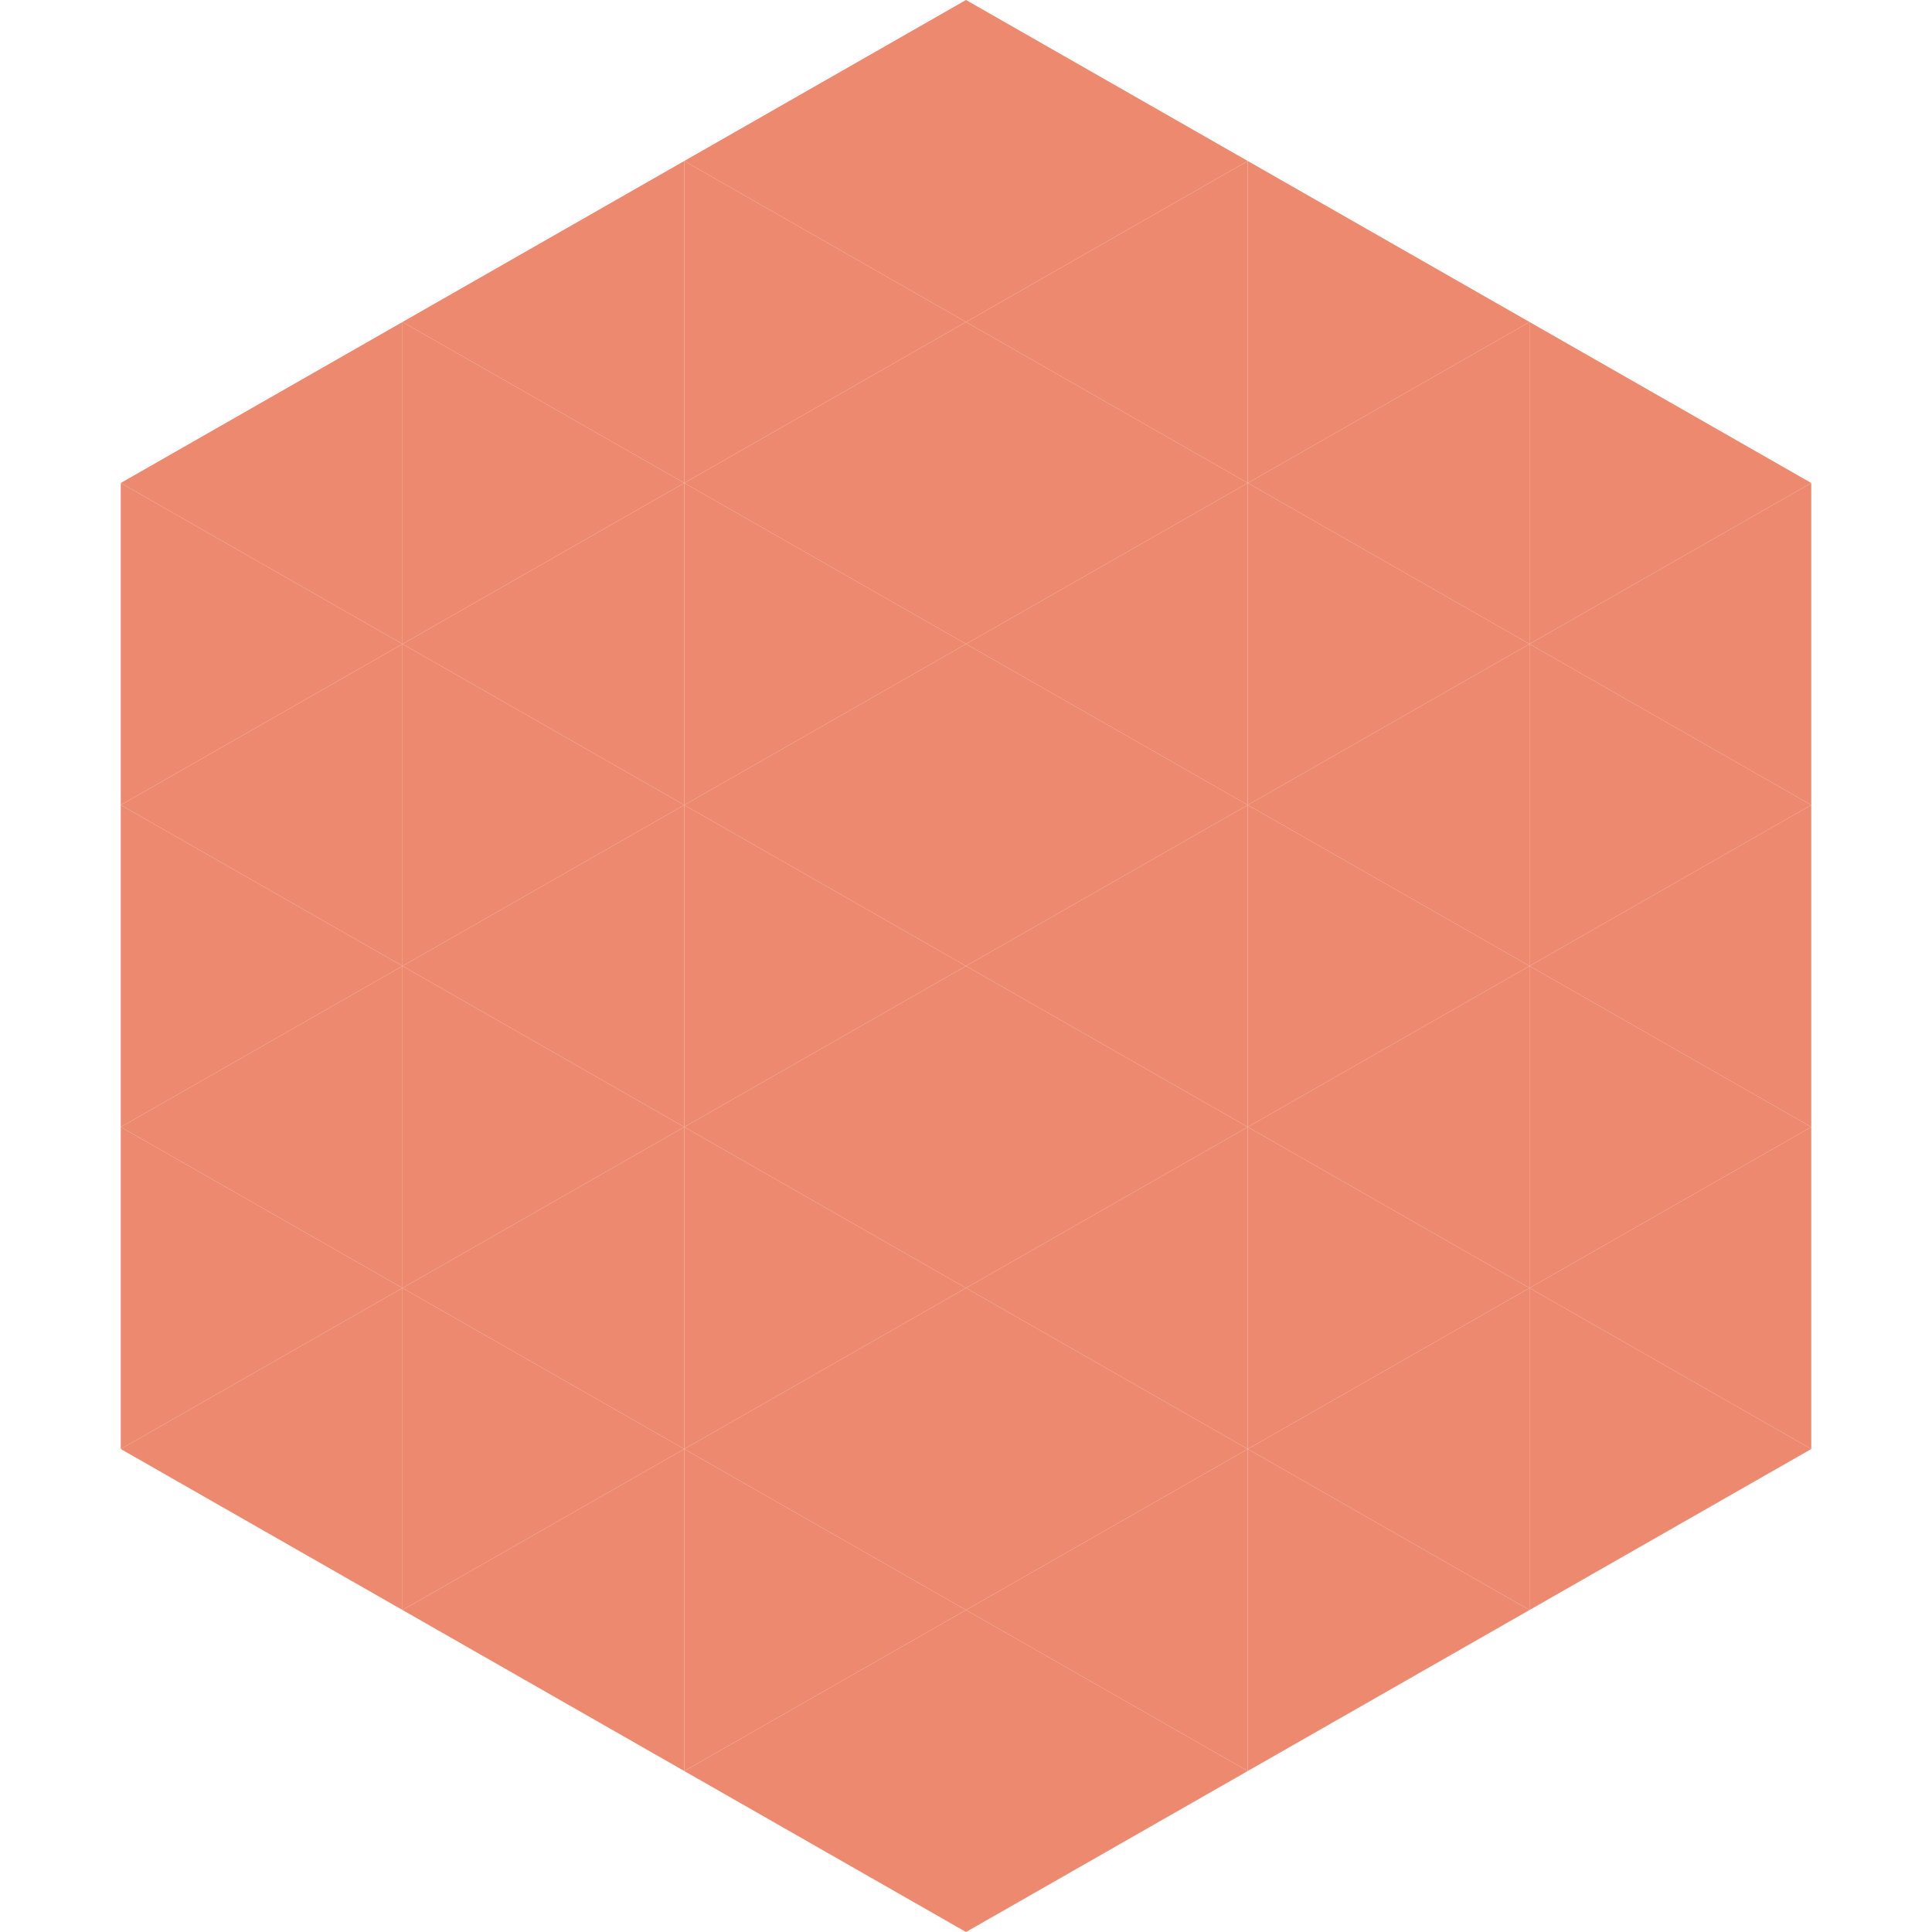
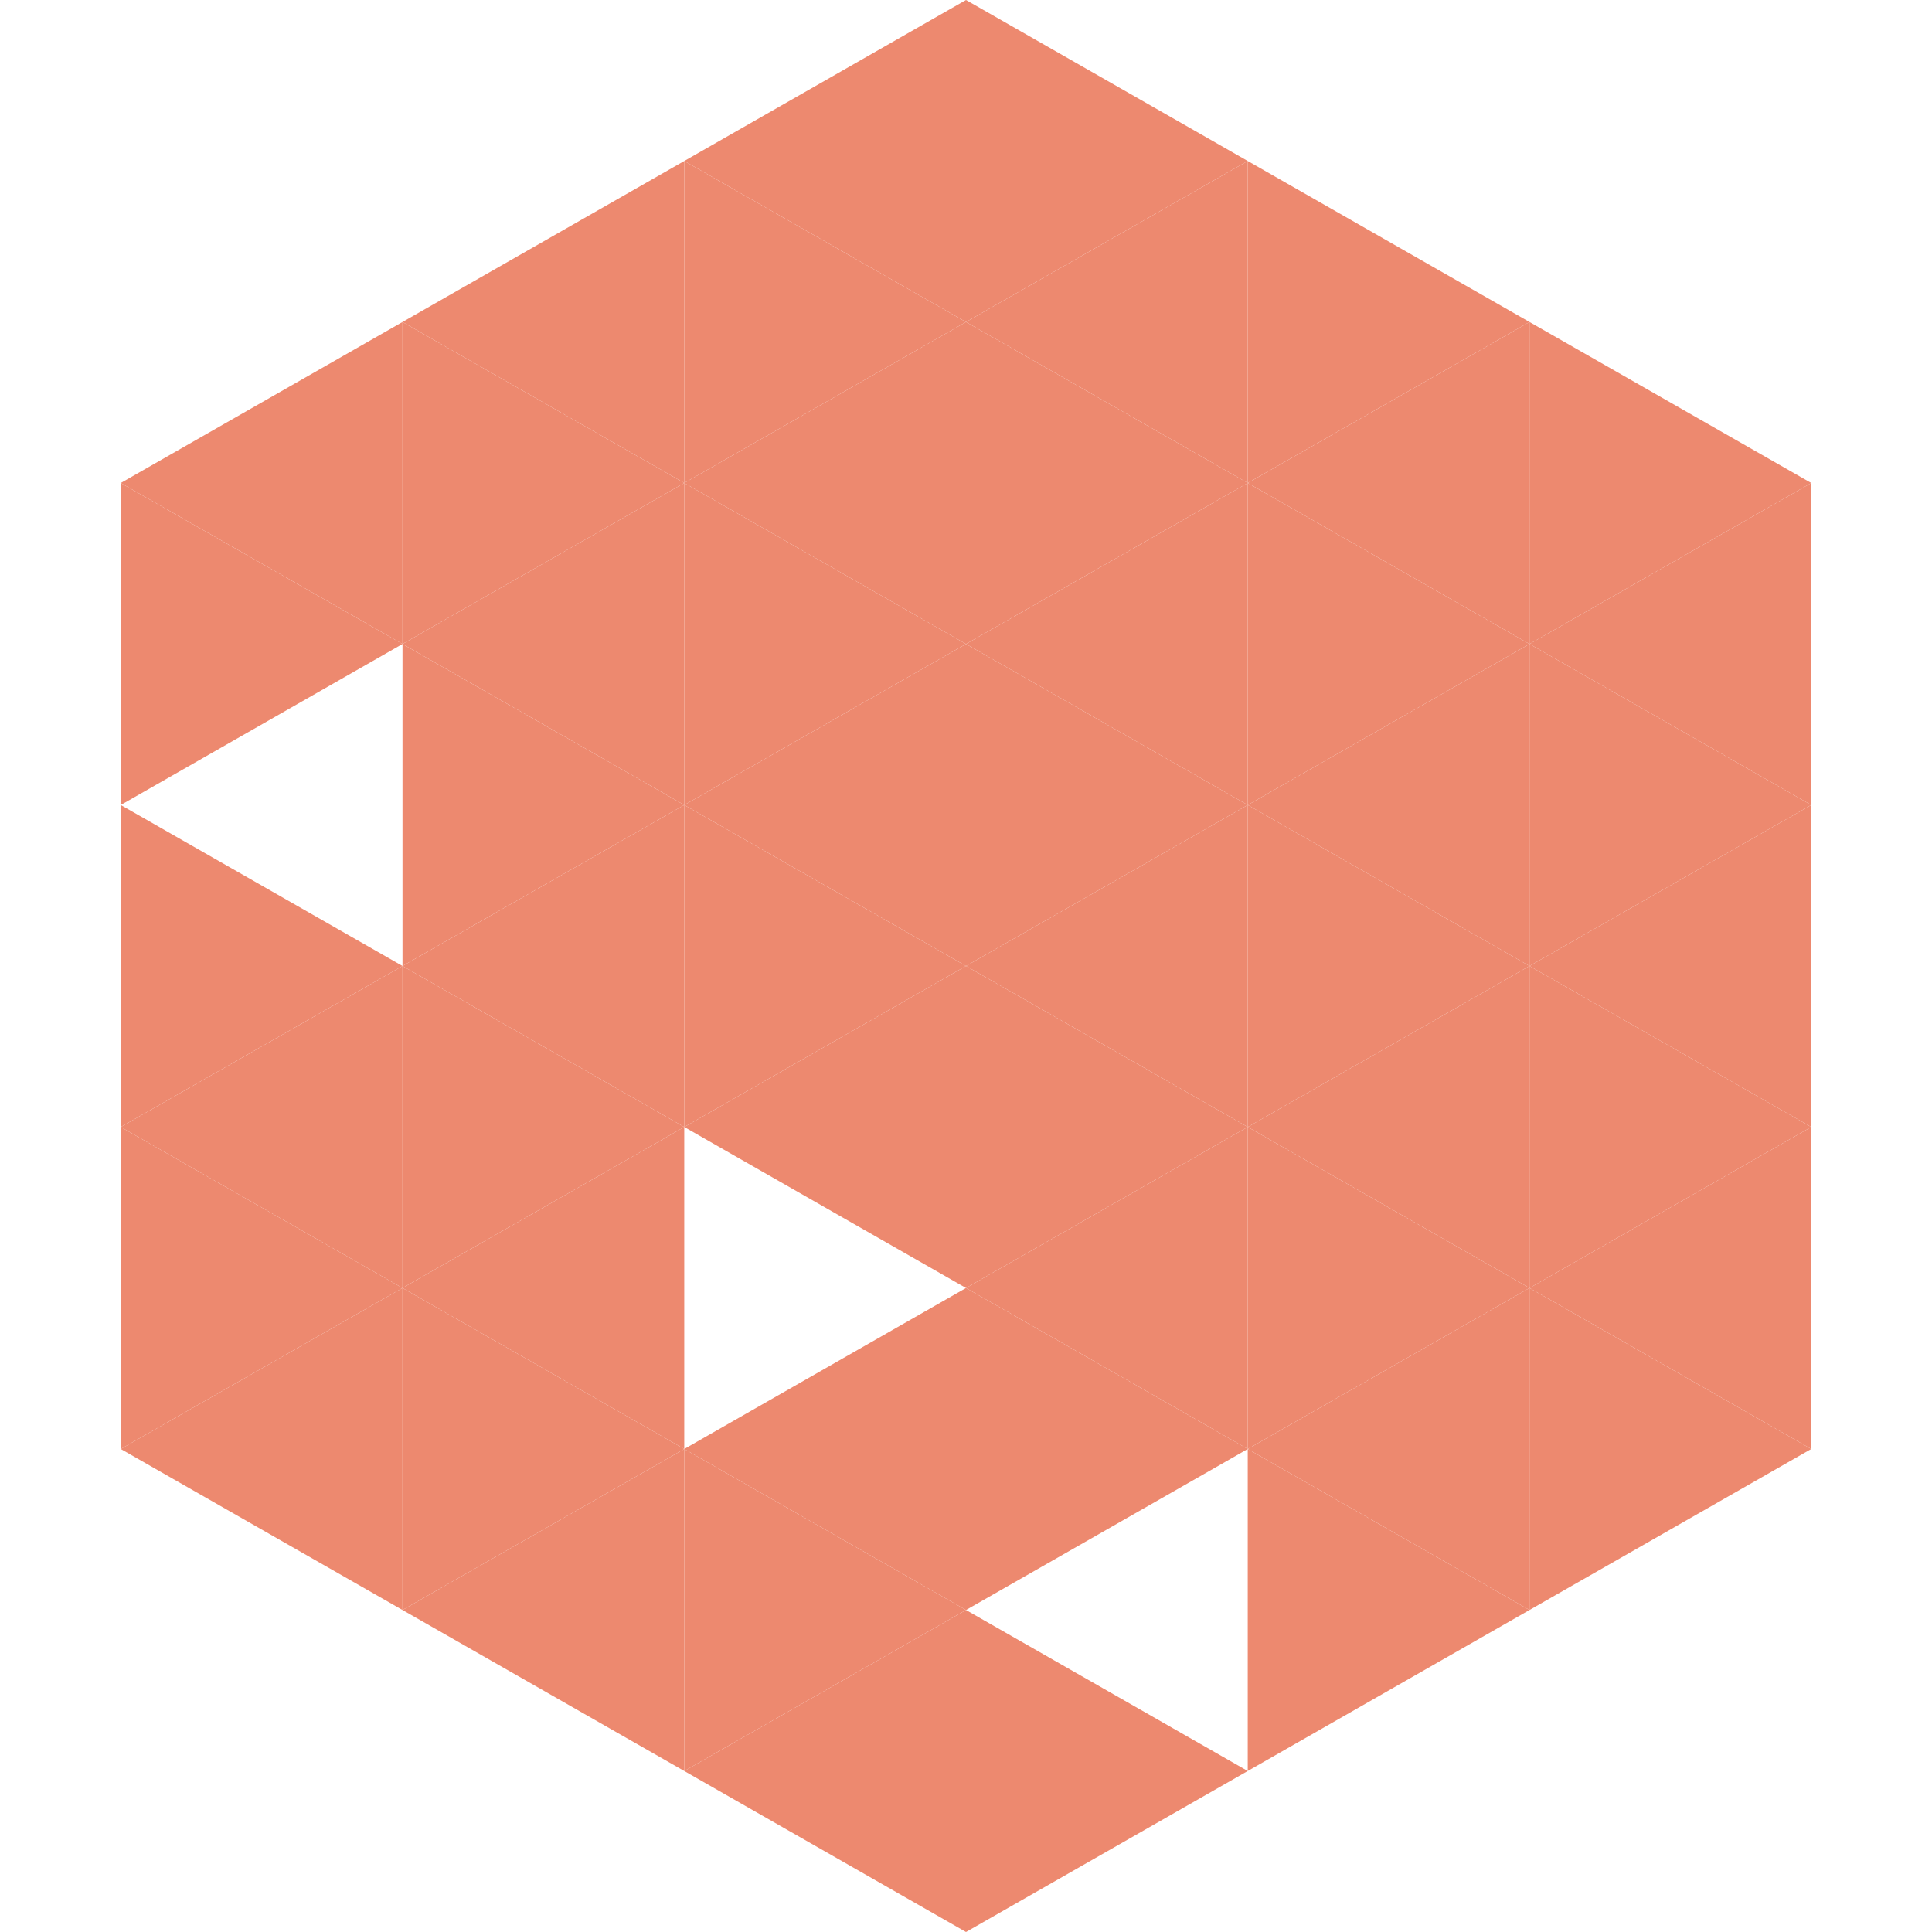
<svg xmlns="http://www.w3.org/2000/svg" width="240" height="240">
  <polygon points="50,40 15,60 50,80" style="fill:rgb(237,137,111)" />
  <polygon points="190,40 225,60 190,80" style="fill:rgb(237,137,111)" />
  <polygon points="15,60 50,80 15,100" style="fill:rgb(237,137,111)" />
  <polygon points="225,60 190,80 225,100" style="fill:rgb(237,137,111)" />
-   <polygon points="50,80 15,100 50,120" style="fill:rgb(237,137,111)" />
  <polygon points="190,80 225,100 190,120" style="fill:rgb(237,137,111)" />
  <polygon points="15,100 50,120 15,140" style="fill:rgb(237,137,111)" />
  <polygon points="225,100 190,120 225,140" style="fill:rgb(237,137,111)" />
  <polygon points="50,120 15,140 50,160" style="fill:rgb(237,137,111)" />
  <polygon points="190,120 225,140 190,160" style="fill:rgb(237,137,111)" />
  <polygon points="15,140 50,160 15,180" style="fill:rgb(237,137,111)" />
  <polygon points="225,140 190,160 225,180" style="fill:rgb(237,137,111)" />
  <polygon points="50,160 15,180 50,200" style="fill:rgb(237,137,111)" />
  <polygon points="190,160 225,180 190,200" style="fill:rgb(237,137,111)" />
  <polygon points="15,180 50,200 15,220" style="fill:rgb(255,255,255); fill-opacity:0" />
  <polygon points="225,180 190,200 225,220" style="fill:rgb(255,255,255); fill-opacity:0" />
  <polygon points="50,0 85,20 50,40" style="fill:rgb(255,255,255); fill-opacity:0" />
  <polygon points="190,0 155,20 190,40" style="fill:rgb(255,255,255); fill-opacity:0" />
  <polygon points="85,20 50,40 85,60" style="fill:rgb(237,137,111)" />
  <polygon points="155,20 190,40 155,60" style="fill:rgb(237,137,111)" />
  <polygon points="50,40 85,60 50,80" style="fill:rgb(237,137,111)" />
  <polygon points="190,40 155,60 190,80" style="fill:rgb(237,137,111)" />
  <polygon points="85,60 50,80 85,100" style="fill:rgb(237,137,111)" />
  <polygon points="155,60 190,80 155,100" style="fill:rgb(237,137,111)" />
  <polygon points="50,80 85,100 50,120" style="fill:rgb(237,137,111)" />
  <polygon points="190,80 155,100 190,120" style="fill:rgb(237,137,111)" />
  <polygon points="85,100 50,120 85,140" style="fill:rgb(237,137,111)" />
  <polygon points="155,100 190,120 155,140" style="fill:rgb(237,137,111)" />
  <polygon points="50,120 85,140 50,160" style="fill:rgb(237,137,111)" />
  <polygon points="190,120 155,140 190,160" style="fill:rgb(237,137,111)" />
  <polygon points="85,140 50,160 85,180" style="fill:rgb(237,137,111)" />
  <polygon points="155,140 190,160 155,180" style="fill:rgb(237,137,111)" />
  <polygon points="50,160 85,180 50,200" style="fill:rgb(237,137,111)" />
  <polygon points="190,160 155,180 190,200" style="fill:rgb(237,137,111)" />
  <polygon points="85,180 50,200 85,220" style="fill:rgb(237,137,111)" />
  <polygon points="155,180 190,200 155,220" style="fill:rgb(237,137,111)" />
  <polygon points="120,0 85,20 120,40" style="fill:rgb(237,137,111)" />
  <polygon points="120,0 155,20 120,40" style="fill:rgb(237,137,111)" />
  <polygon points="85,20 120,40 85,60" style="fill:rgb(237,137,111)" />
  <polygon points="155,20 120,40 155,60" style="fill:rgb(237,137,111)" />
  <polygon points="120,40 85,60 120,80" style="fill:rgb(237,137,111)" />
  <polygon points="120,40 155,60 120,80" style="fill:rgb(237,137,111)" />
  <polygon points="85,60 120,80 85,100" style="fill:rgb(237,137,111)" />
  <polygon points="155,60 120,80 155,100" style="fill:rgb(237,137,111)" />
  <polygon points="120,80 85,100 120,120" style="fill:rgb(237,137,111)" />
  <polygon points="120,80 155,100 120,120" style="fill:rgb(237,137,111)" />
  <polygon points="85,100 120,120 85,140" style="fill:rgb(237,137,111)" />
  <polygon points="155,100 120,120 155,140" style="fill:rgb(237,137,111)" />
  <polygon points="120,120 85,140 120,160" style="fill:rgb(237,137,111)" />
  <polygon points="120,120 155,140 120,160" style="fill:rgb(237,137,111)" />
-   <polygon points="85,140 120,160 85,180" style="fill:rgb(237,137,111)" />
  <polygon points="155,140 120,160 155,180" style="fill:rgb(237,137,111)" />
  <polygon points="120,160 85,180 120,200" style="fill:rgb(237,137,111)" />
  <polygon points="120,160 155,180 120,200" style="fill:rgb(237,137,111)" />
  <polygon points="85,180 120,200 85,220" style="fill:rgb(237,137,111)" />
-   <polygon points="155,180 120,200 155,220" style="fill:rgb(237,137,111)" />
  <polygon points="120,200 85,220 120,240" style="fill:rgb(237,137,111)" />
  <polygon points="120,200 155,220 120,240" style="fill:rgb(237,137,111)" />
  <polygon points="85,220 120,240 85,260" style="fill:rgb(255,255,255); fill-opacity:0" />
  <polygon points="155,220 120,240 155,260" style="fill:rgb(255,255,255); fill-opacity:0" />
</svg>